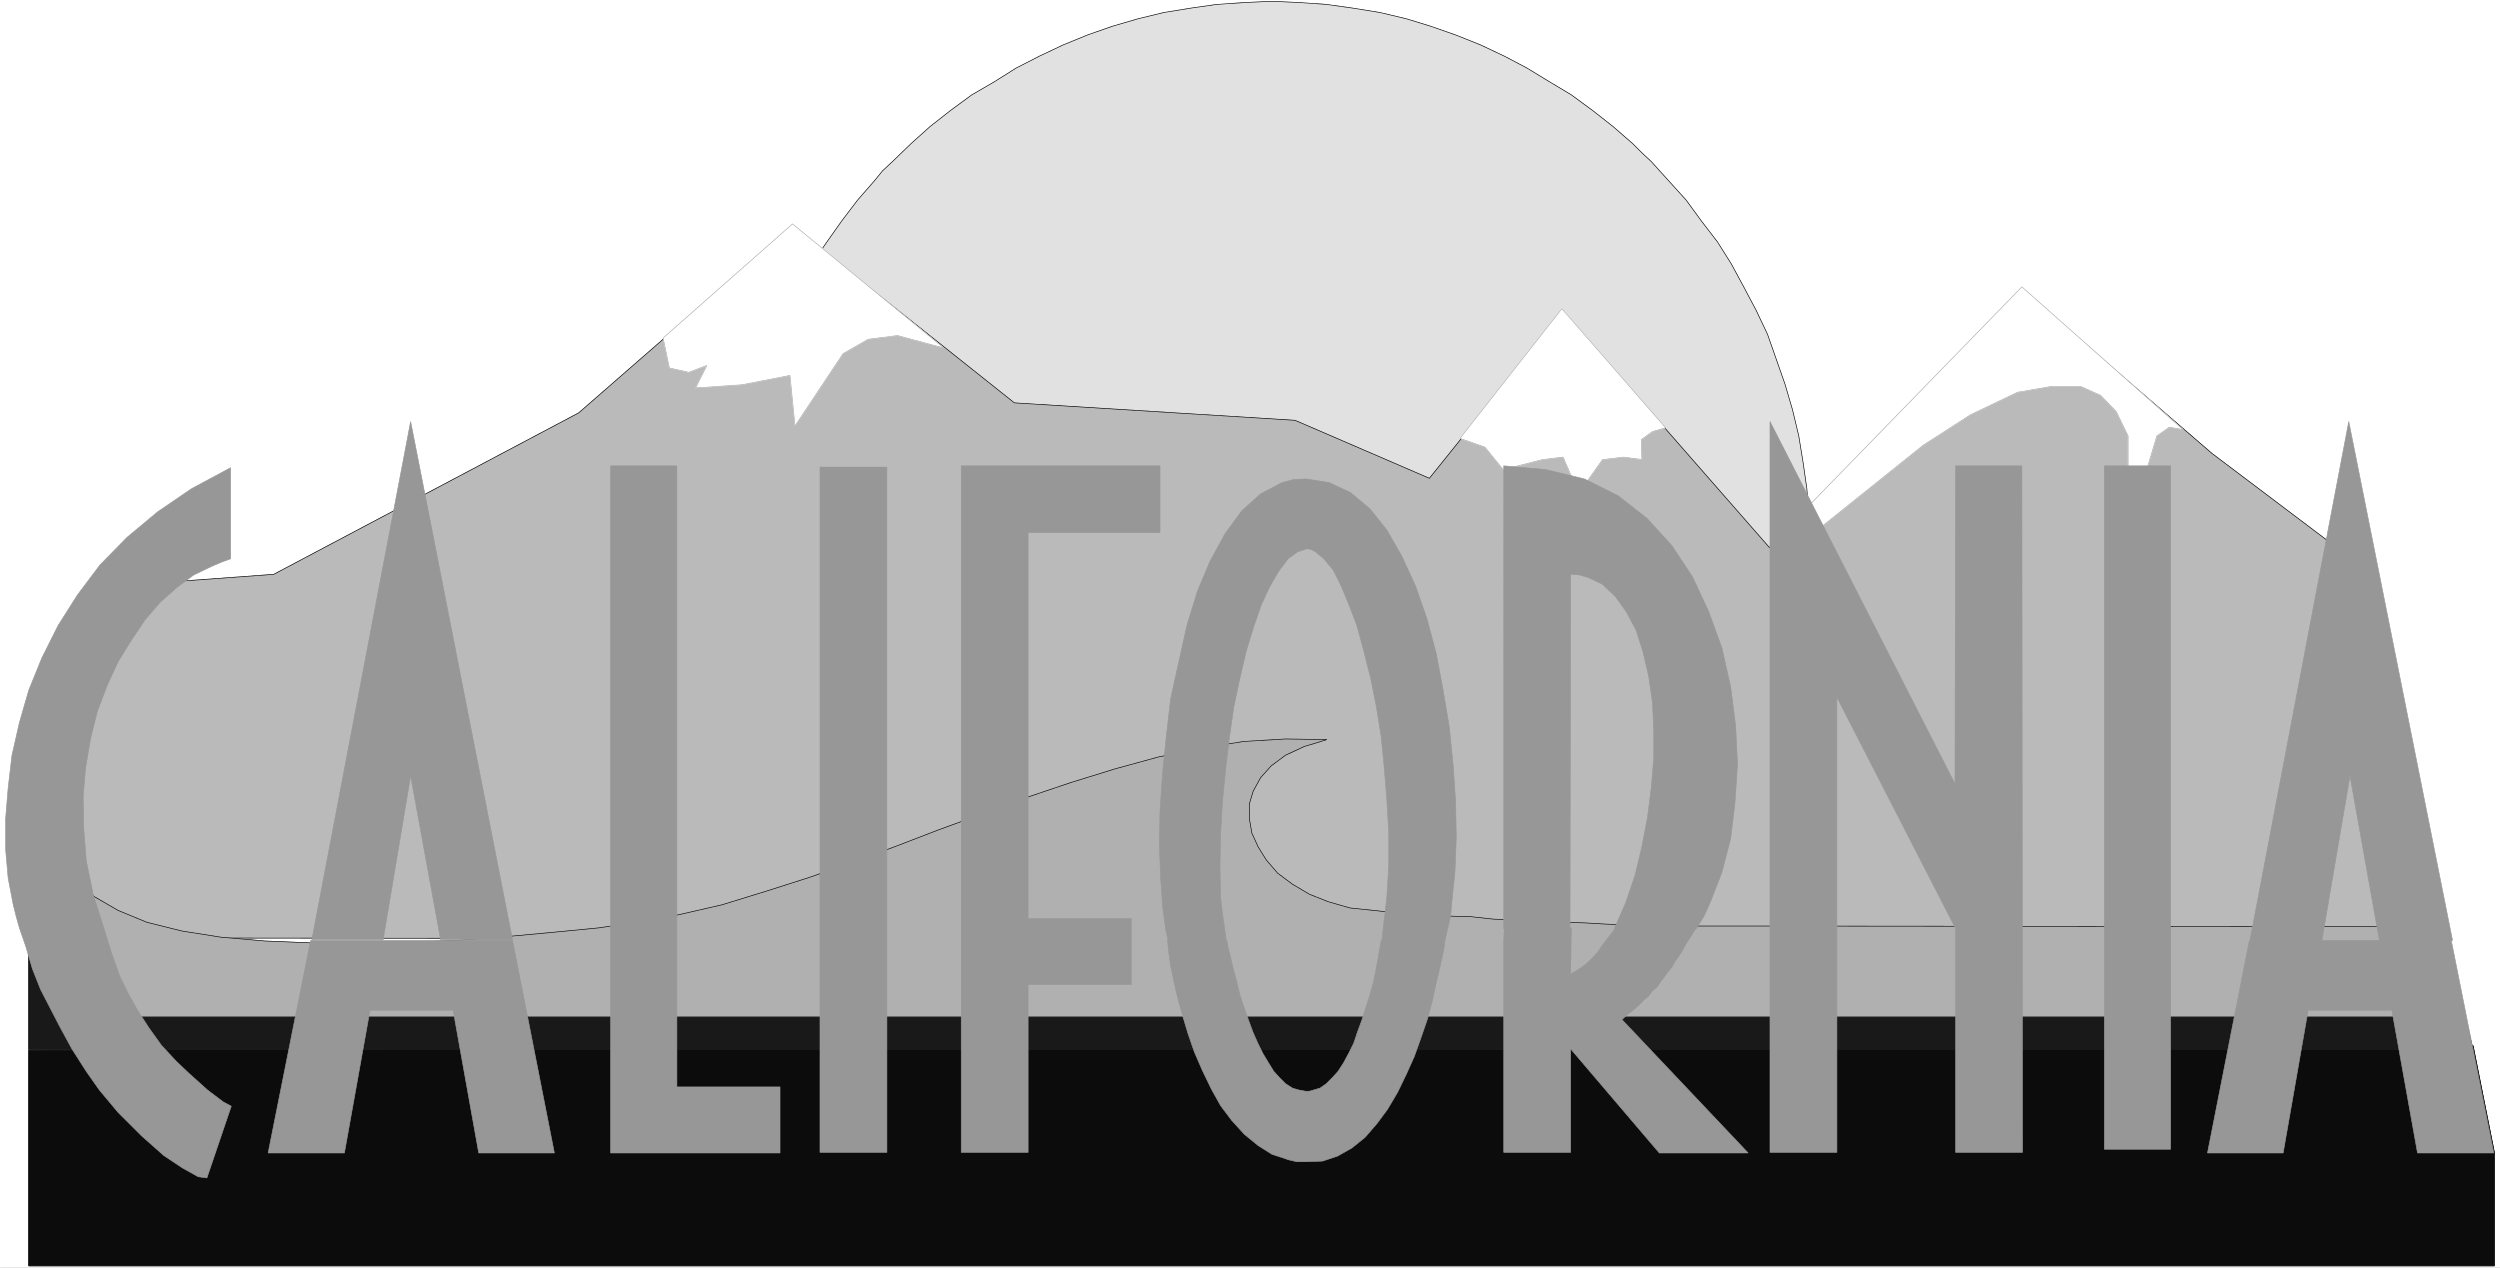
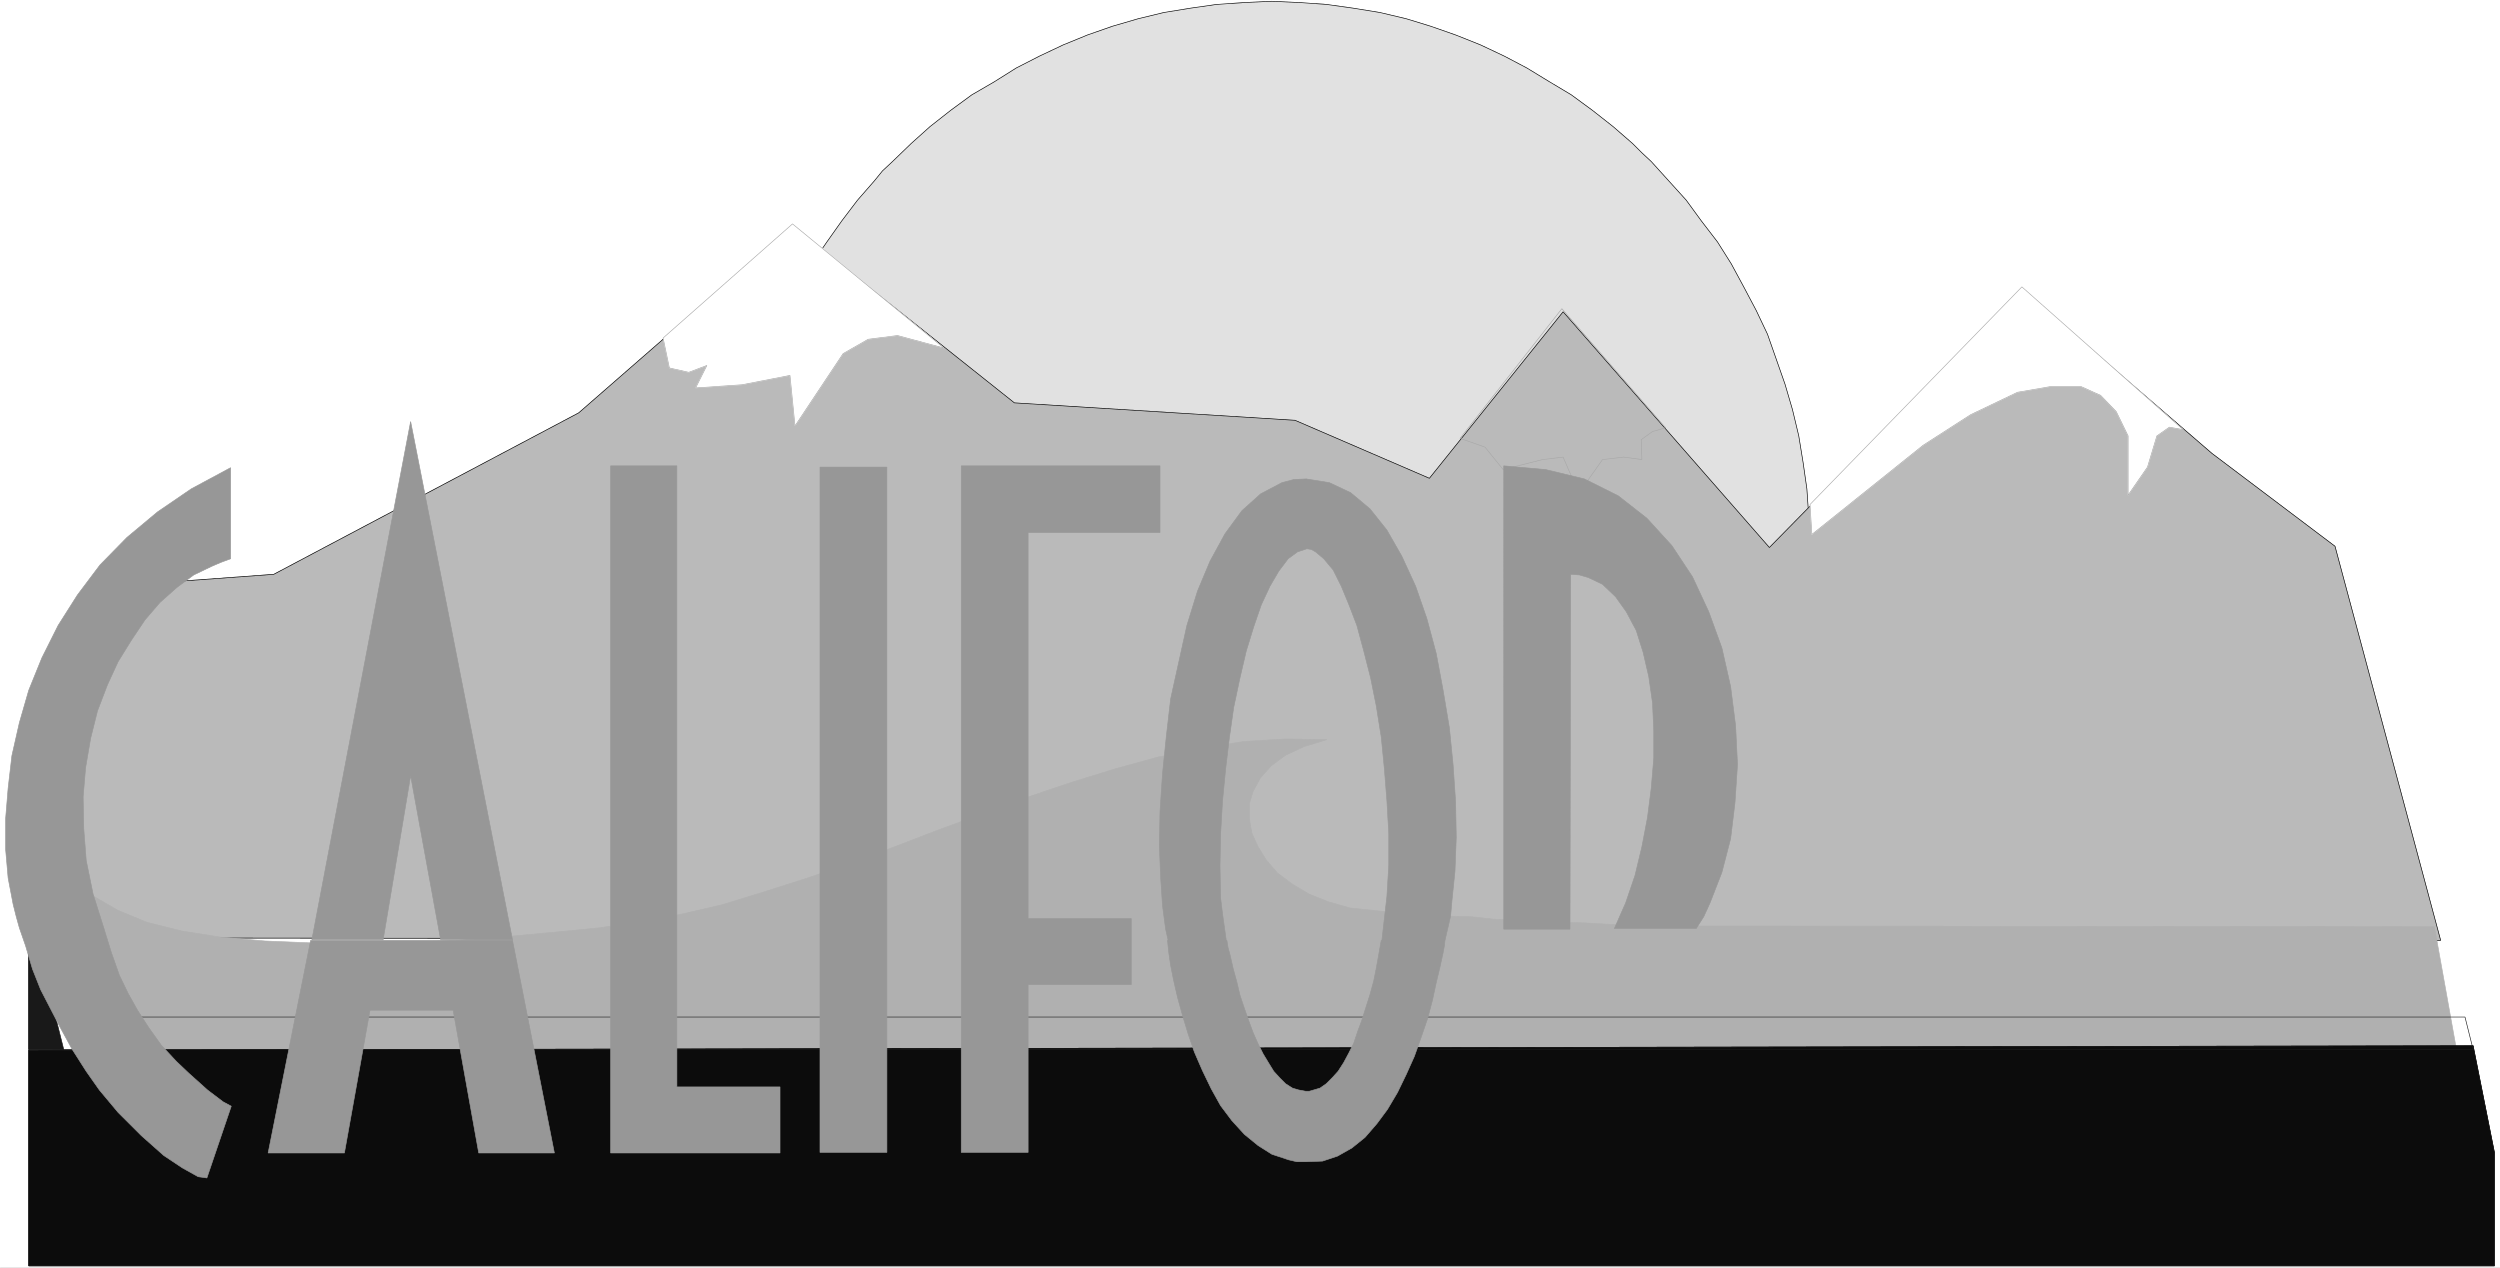
<svg xmlns="http://www.w3.org/2000/svg" width="3996.021" height="2026.042" viewBox="0 0 2997.016 1519.531">
  <rect x="0" y="0" width="2997.016" height="1519.531" fill="#333333" stroke="none" />
  <defs>
    <clipPath id="a">
      <path d="M0 0h2998v1519.531H0Zm0 0" />
    </clipPath>
    <clipPath id="b">
      <path d="M0 0h2997.016v1519.531H0Zm0 0" />
    </clipPath>
  </defs>
  <g clip-path="url(#a)">
    <path style="fill:#fff;fill-opacity:1;fill-rule:nonzero;stroke:none" d="M0 1520.508h2997.016V-1.461H0Zm0 0" />
  </g>
  <g clip-path="url(#b)">
    <path style="fill:#fff;fill-opacity:1;fill-rule:evenodd;stroke:#fff;stroke-width:.19;stroke-linecap:square;stroke-linejoin:bevel;stroke-miterlimit:10;stroke-opacity:1" d="M0-.25h766.5V389H0Zm0 0" transform="matrix(3.91 0 0 -3.91 0 1519.53)" />
  </g>
  <path style="fill:#e1e1e1;fill-opacity:1;fill-rule:evenodd;stroke:#e1e1e1;stroke-width:.19;stroke-linecap:square;stroke-linejoin:bevel;stroke-miterlimit:10;stroke-opacity:1" d="m506.27 114.84 2.69 2.87 2.68 2.87 5.36 5.73 4.6 5.74 4.99 5.73 4.21 5.93 3.83 6.12 3.84 6.31 3.45 6.31 2.68 6.69 2.68 6.69 2.3 6.88 1.92 7.27 1.34 7.65 1.15 7.64.57 8.03.19 8.61v4.2l-.19 4.21-.57 8.41-1.15 8.03-1.34 8.22-1.92 8.03-2.3 7.84-2.68 7.65-2.68 7.64-3.45 7.27-3.84 7.26-3.83 7.08-4.21 6.69-4.99 6.5-4.6 6.31-5.36 5.92-5.37 5.93-2.87 2.68-2.88 2.87-5.94 5.16-6.32 4.97-6.51 4.78-6.71 4.01-6.9 4.21-6.9 3.63-7.28 3.44-7.67 3.06-7.66 2.68-7.47 2.29-8.05 1.91-8.24 1.34-8.24 1.15-8.24.57-8.43.39-4.22-.2-4.21-.19-8.44-.57-8.04-1.15-8.24-1.34-7.86-1.91-7.86-2.29-7.66-2.68-7.48-3.06-7.28-3.44-7.09-3.63-6.7-4.21-6.9-4.01-6.52-4.78-6.32-4.97-5.75-5.16-5.75-5.55-3.07-2.87-2.49-3.06-5.17-5.92-4.79-6.31-4.6-6.5-4.6-6.69-4.02-7.08-3.45-7.26-3.45-7.27-2.88-7.64-2.49-7.65-2.49-7.84-1.72-8.03-1.54-8.22-.95-8.03-.58-8.41-.38-8.41v-4.4l.38-4.21.58-8.03.95-7.64 1.54-7.65 1.72-7.27 2.49-6.88 2.49-6.69 2.88-6.69 3.45-6.31 3.45-6.31 4.02-6.12 4.6-5.93 4.6-5.73 4.79-5.74 5.17-5.73 5.56-5.74zm0 0" transform="matrix(3.91 0 0 -3.91 0 1519.53)" />
  <path style="fill:none;stroke:#000;stroke-width:.19;stroke-linecap:square;stroke-linejoin:bevel;stroke-miterlimit:10;stroke-opacity:1" d="m506.27 114.84 2.69 2.87 2.68 2.87 5.36 5.73 4.6 5.74 4.99 5.73 4.21 5.93 3.83 6.12 3.84 6.31 3.45 6.31 2.68 6.69 2.68 6.69 2.3 6.88 1.92 7.27 1.34 7.65 1.15 7.64.57 8.03.19 8.61v4.2l-.19 4.21-.57 8.41-1.15 8.03-1.34 8.22-1.92 8.03-2.3 7.84-2.68 7.65-2.68 7.64-3.45 7.27-3.84 7.26-3.83 7.08-4.21 6.69-4.99 6.5-4.6 6.31-5.36 5.92-5.37 5.93-2.87 2.68-2.88 2.87-5.94 5.16-6.32 4.97-6.51 4.78-6.71 4.01-6.9 4.21-6.9 3.63-7.28 3.44-7.67 3.06-7.66 2.68-7.47 2.29-8.05 1.91-8.24 1.34-8.24 1.15-8.24.57-8.43.39-4.22-.2-4.21-.19-8.44-.57-8.04-1.15-8.24-1.34-7.86-1.91-7.86-2.29-7.66-2.68-7.48-3.06-7.28-3.44-7.09-3.63-6.7-4.21-6.9-4.01-6.52-4.78-6.32-4.97-5.75-5.16-5.75-5.55-3.07-2.87-2.49-3.06-5.17-5.92-4.79-6.31-4.6-6.5-4.6-6.69-4.02-7.08-3.45-7.26-3.45-7.27-2.88-7.64-2.49-7.65-2.49-7.84-1.72-8.03-1.54-8.22-.95-8.03-.58-8.41-.38-8.41v-4.4l.38-4.21.58-8.03.95-7.64 1.54-7.65 1.72-7.27 2.49-6.88 2.49-6.69 2.88-6.69 3.45-6.31 3.45-6.31 4.02-6.12 4.6-5.93 4.6-5.73 4.79-5.74 5.17-5.73 5.56-5.74zm0 0" transform="matrix(3.91 0 0 -3.91 0 1519.53)" />
  <path style="fill:#bababa;fill-opacity:1;fill-rule:evenodd;stroke:#bababa;stroke-width:.19;stroke-linecap:square;stroke-linejoin:bevel;stroke-miterlimit:10;stroke-opacity:1" d="m36.98 209.1 46.95 3.44 93.51 49.51 65.54 57.17 68.03-54.11 86.04-5.35 41.2-17.78 41 51.05 63.24-72.27 77.61 78.96 58.06-50.09 37.75-28.49 32.39-120.83-735.08.77zm0 0" transform="matrix(3.91 0 0 -3.91 0 1519.53)" />
  <path style="fill:none;stroke:#000;stroke-width:.19;stroke-linecap:square;stroke-linejoin:bevel;stroke-miterlimit:10;stroke-opacity:1" d="m36.98 209.1 46.95 3.44 93.51 49.51 65.54 57.17 68.03-54.11 86.04-5.35 41.2-17.78 41 51.05 63.24-72.27 77.61 78.96 58.06-50.09 37.75-28.49 32.39-120.83-735.08.77zm0 0" transform="matrix(3.91 0 0 -3.91 0 1519.53)" />
  <path style="fill:#fff;fill-opacity:1;fill-rule:evenodd;stroke:#fff;stroke-width:.19;stroke-linecap:square;stroke-linejoin:bevel;stroke-miterlimit:10;stroke-opacity:1" d="M242.98 319.98 203.31 285l1.92-9.18 5.94-1.34 5.56 2.1-3.45-6.88 14.18.96 14.75 2.87 1.54-15.49 14.75 22.18 7.67 4.39 9 1.15 14.18-3.82zm0 0" transform="matrix(3.91 0 0 -3.91 0 1519.53)" />
  <path style="fill:none;stroke:#a8a8a8;stroke-width:.19;stroke-linecap:square;stroke-linejoin:bevel;stroke-miterlimit:10;stroke-opacity:1" d="M242.98 319.98 203.31 285l1.92-9.18 5.94-1.34 5.56 2.1-3.45-6.88 14.18.96 14.75 2.87 1.54-15.49 14.75 22.18 7.67 4.39 9 1.15 14.18-3.82zm0 0" transform="matrix(3.91 0 0 -3.91 0 1519.53)" />
-   <path style="fill:#fff;fill-opacity:1;fill-rule:evenodd;stroke:#fff;stroke-width:.19;stroke-linecap:square;stroke-linejoin:bevel;stroke-miterlimit:10;stroke-opacity:1" d="m478.87 293.98-31.23-39.76 7.66-2.68 5.56-6.88 12.07 3.06 6.32.76 3.64-8.41-1.72-6.5 5.56 7.64 4.6 6.51 6.51.76 5.56-.76-.19 6.11 3.45 2.49 4.02 1.15zm0 0" transform="matrix(3.91 0 0 -3.91 0 1519.53)" />
  <path style="fill:none;stroke:#a8a8a8;stroke-width:.19;stroke-linecap:square;stroke-linejoin:bevel;stroke-miterlimit:10;stroke-opacity:1" d="m478.87 293.98-31.23-39.76 7.66-2.68 5.56-6.88 12.07 3.06 6.32.76 3.64-8.41-1.72-6.5 5.56 7.64 4.6 6.51 6.51.76 5.56-.76-.19 6.11 3.45 2.49 4.02 1.15zm0 0" transform="matrix(3.91 0 0 -3.91 0 1519.53)" />
  <path style="fill:#fff;fill-opacity:1;fill-rule:evenodd;stroke:#fff;stroke-width:.19;stroke-linecap:square;stroke-linejoin:bevel;stroke-miterlimit:10;stroke-opacity:1" d="m619.91 300.67-64.96-66.72.57-9.18 34.11 27.34 14.56 9.37 14.38 6.88 9.96 1.72h9.58l5.94-2.67 4.79-4.97 3.64-7.46v-18.16l5.94 8.6 2.88 9.56 3.83 2.68 4.22-.77zm0 0" transform="matrix(3.91 0 0 -3.91 0 1519.53)" />
  <path style="fill:none;stroke:#a8a8a8;stroke-width:.19;stroke-linecap:square;stroke-linejoin:bevel;stroke-miterlimit:10;stroke-opacity:1" d="m619.91 300.67-64.96-66.72.57-9.18 34.11 27.34 14.56 9.37 14.38 6.88 9.96 1.72h9.58l5.94-2.67 4.79-4.97 3.64-7.46v-18.16l5.94 8.6 2.88 9.56 3.83 2.68 4.22-.77zm0 0" transform="matrix(3.91 0 0 -3.91 0 1519.53)" />
  <path style="fill:#b0b0b0;fill-opacity:1;fill-rule:evenodd;stroke:#b0b0b0;stroke-width:.19;stroke-linecap:square;stroke-linejoin:bevel;stroke-miterlimit:10;stroke-opacity:1" d="m746.38 104.52 16.29-90.62H59.6L16.48 93.24l7.47 25.62 4.99-5.16 7.28-4.21 8.81-3.63 10.73-2.68 12.08-1.91 13.41-1.15 13.99-.57 14.75-.38 15.14.57 15.14.57 14.95 1.15 14.56 1.34 13.8 1.34 12.84 1.91 6.13.95 6.32 1.34 12.46 2.87 13.03 4.01 13.22 4.21 13.22 4.59 13.42 4.97 13.41 5.16 13.6 4.97 13.42 4.97 13.6 4.59 13.61 4.21 13.22 3.63 13.22 2.68 13.03 2.1 12.84.76 12.65-.19-3.64-1.14-3.26-.96-5.75-2.68-4.4-3.25-3.26-3.63-2.3-4.2-1.15-3.83v-4.59l.76-4.39 1.92-4.21 2.49-4.01 3.45-4.02 4.6-3.44 5.17-3.06 5.75-2.29 6.71-1.92 7.28-.76 3.64-.38 3.84-.19 7.28-.58 7.47-.57 7.47-.19 7.09-.77 7.09-.19 7.09-.38 6.9-.38 6.9-.19 6.71-.39 6.7-.19h6.52l6.32-.38h18.78zm0 0" transform="matrix(3.91 0 0 -3.91 0 1519.53)" />
-   <path style="fill:none;stroke:#000;stroke-width:.19;stroke-linecap:square;stroke-linejoin:bevel;stroke-miterlimit:10;stroke-opacity:1" d="m746.38 104.52 16.29-90.62H59.6L16.48 93.24l7.47 25.62 4.99-5.16 7.28-4.21 8.81-3.63 10.73-2.68 12.08-1.91 13.41-1.15 13.99-.57 14.75-.38 15.14.57 15.14.57 14.95 1.15 14.56 1.34 13.8 1.34 12.84 1.91 6.13.95 6.32 1.34 12.46 2.87 13.03 4.01 13.22 4.21 13.22 4.59 13.42 4.97 13.41 5.16 13.6 4.97 13.42 4.97 13.6 4.59 13.61 4.21 13.22 3.63 13.22 2.68 13.03 2.1 12.84.76 12.65-.19-3.64-1.14-3.26-.96-5.75-2.68-4.4-3.25-3.26-3.63-2.3-4.2-1.15-3.83v-4.59l.76-4.39 1.92-4.21 2.49-4.01 3.45-4.02 4.6-3.44 5.17-3.06 5.75-2.29 6.71-1.92 7.28-.76 3.64-.38 3.84-.19 7.28-.58 7.47-.57 7.47-.19 7.09-.77 7.09-.19 7.09-.38 6.9-.38 6.9-.19 6.71-.39 6.7-.19h6.52l6.32-.38h18.78zm0 0" transform="matrix(3.91 0 0 -3.91 0 1519.53)" />
  <path style="fill:#0c0c0c;fill-opacity:1;fill-rule:evenodd;stroke:#0c0c0c;stroke-width:.19;stroke-linecap:square;stroke-linejoin:bevel;stroke-miterlimit:10;stroke-opacity:1" d="M8.81.51v66.15L758.26 68l6.52-32.69V.51Zm0 0" transform="matrix(3.91 0 0 -3.91 0 1519.53)" />
  <path style="fill:none;stroke:#0c0c0c;stroke-width:.19;stroke-linecap:square;stroke-linejoin:bevel;stroke-miterlimit:10;stroke-opacity:1" d="M8.81.51v66.15L758.26 68l6.52-32.69V.51Zm0 0" transform="matrix(3.91 0 0 -3.91 0 1519.53)" />
-   <path style="fill:#191919;fill-opacity:1;fill-rule:evenodd;stroke:#191919;stroke-width:.19;stroke-linecap:square;stroke-linejoin:bevel;stroke-miterlimit:10;stroke-opacity:1" d="M8.81 66.86v29.63l8.24-19.69h738.72l2.49-9.94zm0 0" transform="matrix(3.91 0 0 -3.91 0 1519.53)" />
+   <path style="fill:#191919;fill-opacity:1;fill-rule:evenodd;stroke:#191919;stroke-width:.19;stroke-linecap:square;stroke-linejoin:bevel;stroke-miterlimit:10;stroke-opacity:1" d="M8.81 66.86v29.63l8.24-19.69l2.49-9.94zm0 0" transform="matrix(3.91 0 0 -3.91 0 1519.53)" />
  <path style="fill:none;stroke:#191919;stroke-width:.19;stroke-linecap:square;stroke-linejoin:bevel;stroke-miterlimit:10;stroke-opacity:1" d="M8.81 66.86v29.63l8.24-19.69h738.72l2.49-9.94zm0 0" transform="matrix(3.91 0 0 -3.91 0 1519.53)" />
  <path style="fill:#979797;fill-opacity:1;fill-rule:evenodd;stroke:#979797;stroke-width:.19;stroke-linecap:square;stroke-linejoin:bevel;stroke-miterlimit:10;stroke-opacity:1" d="M70.71 245.23v-27.91l-3.07-1.15-2.68-1.15-5.56-2.67-5.17-3.83-5.17-4.59-4.6-5.35-4.22-6.31-4.02-6.5-3.26-7.07-3.07-8.03-2.1-8.41-1.54-8.99-.76-8.99.19-9.75.76-9.75 2.11-10.32 3.26-10.32 2.3-7.46 2.49-7.07 2.68-5.55 2.88-5.16 3.45-5.35 3.83-5.36 4.6-4.97 3.83-3.63 5.75-5.16 4.79-3.63 2.49-1.34-7.47-21.99-2.68.38-4.8 2.68-5.74 3.82-6.9 6.12-7.09 7.08-5.75 6.88-4.03 5.73-4.4 6.89-3.64 6.69-3.07 5.92-2.87 5.55-2.5 6.31-2.1 7.07-1.92 5.55-.96 3.44-.96 3.82-1.53 8.03-.77 8.8v9.36l.77 9.37 1.15 9.94 2.3 10.14 2.87 9.94 4.03 9.94 4.98 9.94 5.94 9.37 6.9 9.18 8.24 8.41 9.39 7.84 10.35 7.07zm55.19 14.15L95.62 100.5h21.85l8.43 50.29 9.2-50.29h22.03zM95.24 100.31h61.89l12.84-65.19h-23.19l-7.85 43.78h-25.49l-7.85-43.78H82.21Zm91.98 145.49h20.31V55.38h31.62V35.12h-51.93zm64.19-.38h20.51V35.31h-20.51zm43.31-210.11h20.5v51.43h31.62V107h-31.62v118.35h40.44v20.45h-60.94zm63.43 65h17.82l-1.15 8.22-.58 4.78-.19 9.75.19 9.95.58 9.94.96 9.94 1.15 9.56 1.34 9.37 1.91 8.98 1.92 8.22 2.3 7.46 2.3 6.69 2.68 5.73 2.68 4.59 2.88 3.83 2.87 2.1 2.88.96 1.34-.2 1.34-.76 2.49-2.1 2.88-3.44 2.49-4.98 2.3-5.54 2.49-6.5 2.11-7.84 2.1-8.22 1.73-8.6 1.53-9.56.96-9.75.77-9.75.57-9.94v-9.95l-.57-9.55-1.54-13.39h19.36l1.72 7.46.38 4.4.96 9.36.39 10.33-.2 10.9-.76 11.28-1.15 11.47-1.92 11.47-2.11 11.28-2.87 10.7-3.45 9.94-4.22 9.18-4.59 8.03-5.18 6.5-5.94 4.97-6.51 3.06-7.09 1.15-3.84-.19-3.64-.96-6.51-3.44-5.75-5.16-5.18-7.08-4.59-8.41-3.84-9.17-3.25-10.52-2.5-11.28-2.49-11.28-1.34-11.66-1.15-11.28-.76-11.47-.2-10.52.39-9.75.57-8.6.96-7.27zm-.19 0h18.2l.38-2.29.58-2.1.96-4.21 1.15-4.21.95-4.01 1.35-4.02 1.34-3.82 1.34-3.63 1.53-3.44 1.53-3.06 1.73-2.87 1.53-2.49 1.92-2.1 1.72-1.72 2.11-1.34 1.92-.57 2.1-.38h1.15l3.26.95 1.92 1.34 1.91 1.91 1.73 1.91 1.72 2.68 1.54 2.87 1.53 3.06 1.15 3.44 1.34 3.63 1.15 3.63 1.34 4.21 1.15 4.21.77 3.82.76 4.21.77 4.39h19.55l-.19-1.72-.39-2.1-.96-4.4-1.15-4.78-1.15-5.35-1.53-5.74-1.91-5.54-2.11-5.93-2.49-5.54-2.69-5.55-3.06-5.16-3.26-4.4-3.64-4.2-4.03-3.25-4.4-2.49-4.6-1.53-4.98-.19h-2.88l-2.49.58-5.17 1.72-4.22 2.67-4.21 3.44-3.84 4.21-3.45 4.59-2.87 5.16-2.68 5.55-2.49 5.73-1.92 5.55-1.73 5.73-1.53 5.54-1.15 4.98-.96 4.78-.57 4.01zm103.09 3.44h20.31l.19 108.79 2.69-.19 2.68-.77 4.41-2.1 4.02-3.83 3.26-4.58 3.06-5.74 2.11-6.69 1.73-7.46 1.15-8.03.38-8.41v-8.6l-.77-9.18-1.15-8.98-1.72-8.99-2.11-8.79-2.87-8.42-3.45-7.83h25.1l2.3 3.63 1.92 4.2 3.64 9.37 2.68 10.33 1.34 11.08.77 11.67-.58 11.85-1.53 12.04-2.68 11.86-4.03 11.09-4.98 10.7-6.32 9.56-7.67 8.41-8.81 6.89-10.35 5.16-11.88 2.87-12.84 1.14zm0 0" transform="matrix(3.91 0 0 -3.91 0 1519.53)" />
-   <path style="fill:#979797;fill-opacity:1;fill-rule:evenodd;stroke:#979797;stroke-width:.19;stroke-linecap:square;stroke-linejoin:bevel;stroke-miterlimit:10;stroke-opacity:1" d="M461.24 104.14h20.51l-.2-14.15 1.34.76 1.54.96 1.34.96L487.3 94l1.34 1.34 1.35 1.53 1.14 1.72 4.22 5.55h24.72L517 99.36l-1.34-2.49-1.15-1.72-.96-1.34-.95-1.72-1.15-1.34-.96-1.33-1.15-1.53-1.15-1.72-1.53-1.34-1.15-1.53-1.54-1.34-1.53-1.53-1.72-1.53-1.73-1.34-1.72-1.53 38.71-40.91h-27.22l-27.21 31.93V35.31h-20.5v65zm81.44 155.24L599.4 148.3l.19 97.5h20.32l.19-210.49h-20.51v68.64l-36.4 70.92V35.31h-20.51zM645.2 245.8h20.31V36.27H645.2zm74.93 13.58-30.28-159.07h22.04l8.62 50.48 9.01-50.48h22.42zm-30.47-159.07h61.89l13.03-65.19h-23.37l-7.86 43.78h-25.68l-7.66-43.78h-23.19zm0 0" transform="matrix(3.91 0 0 -3.91 0 1519.53)" />
</svg>